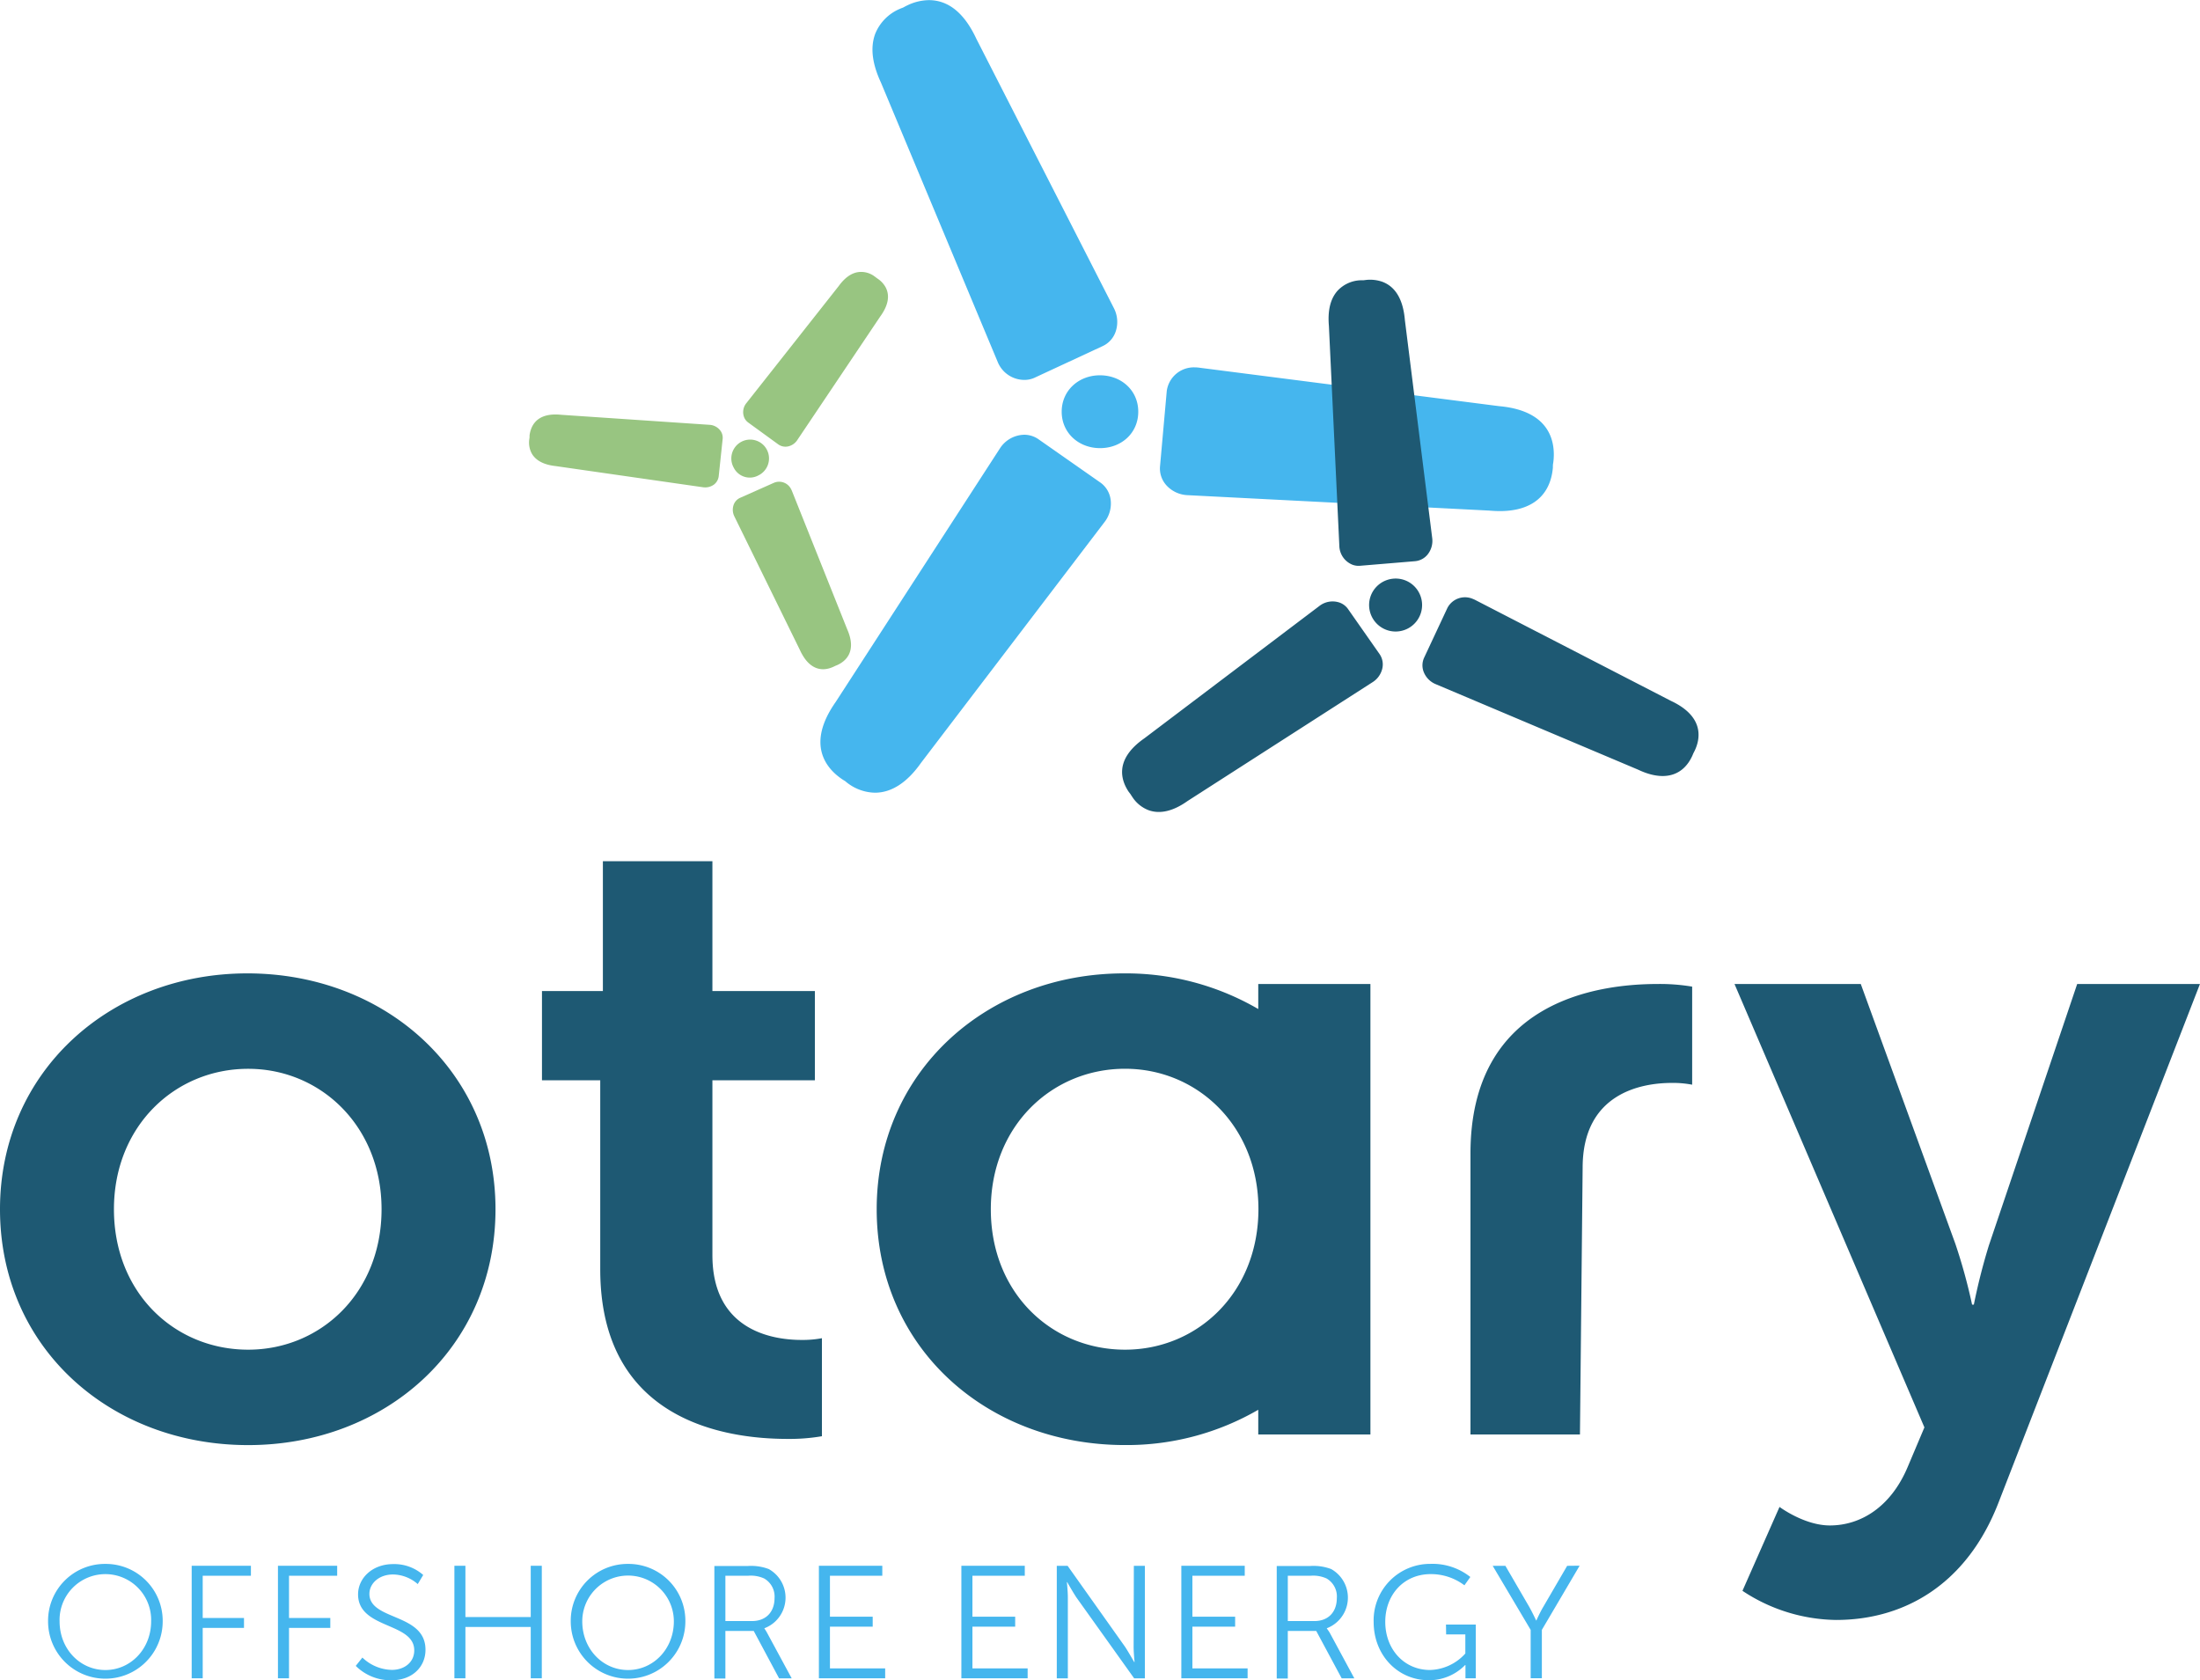
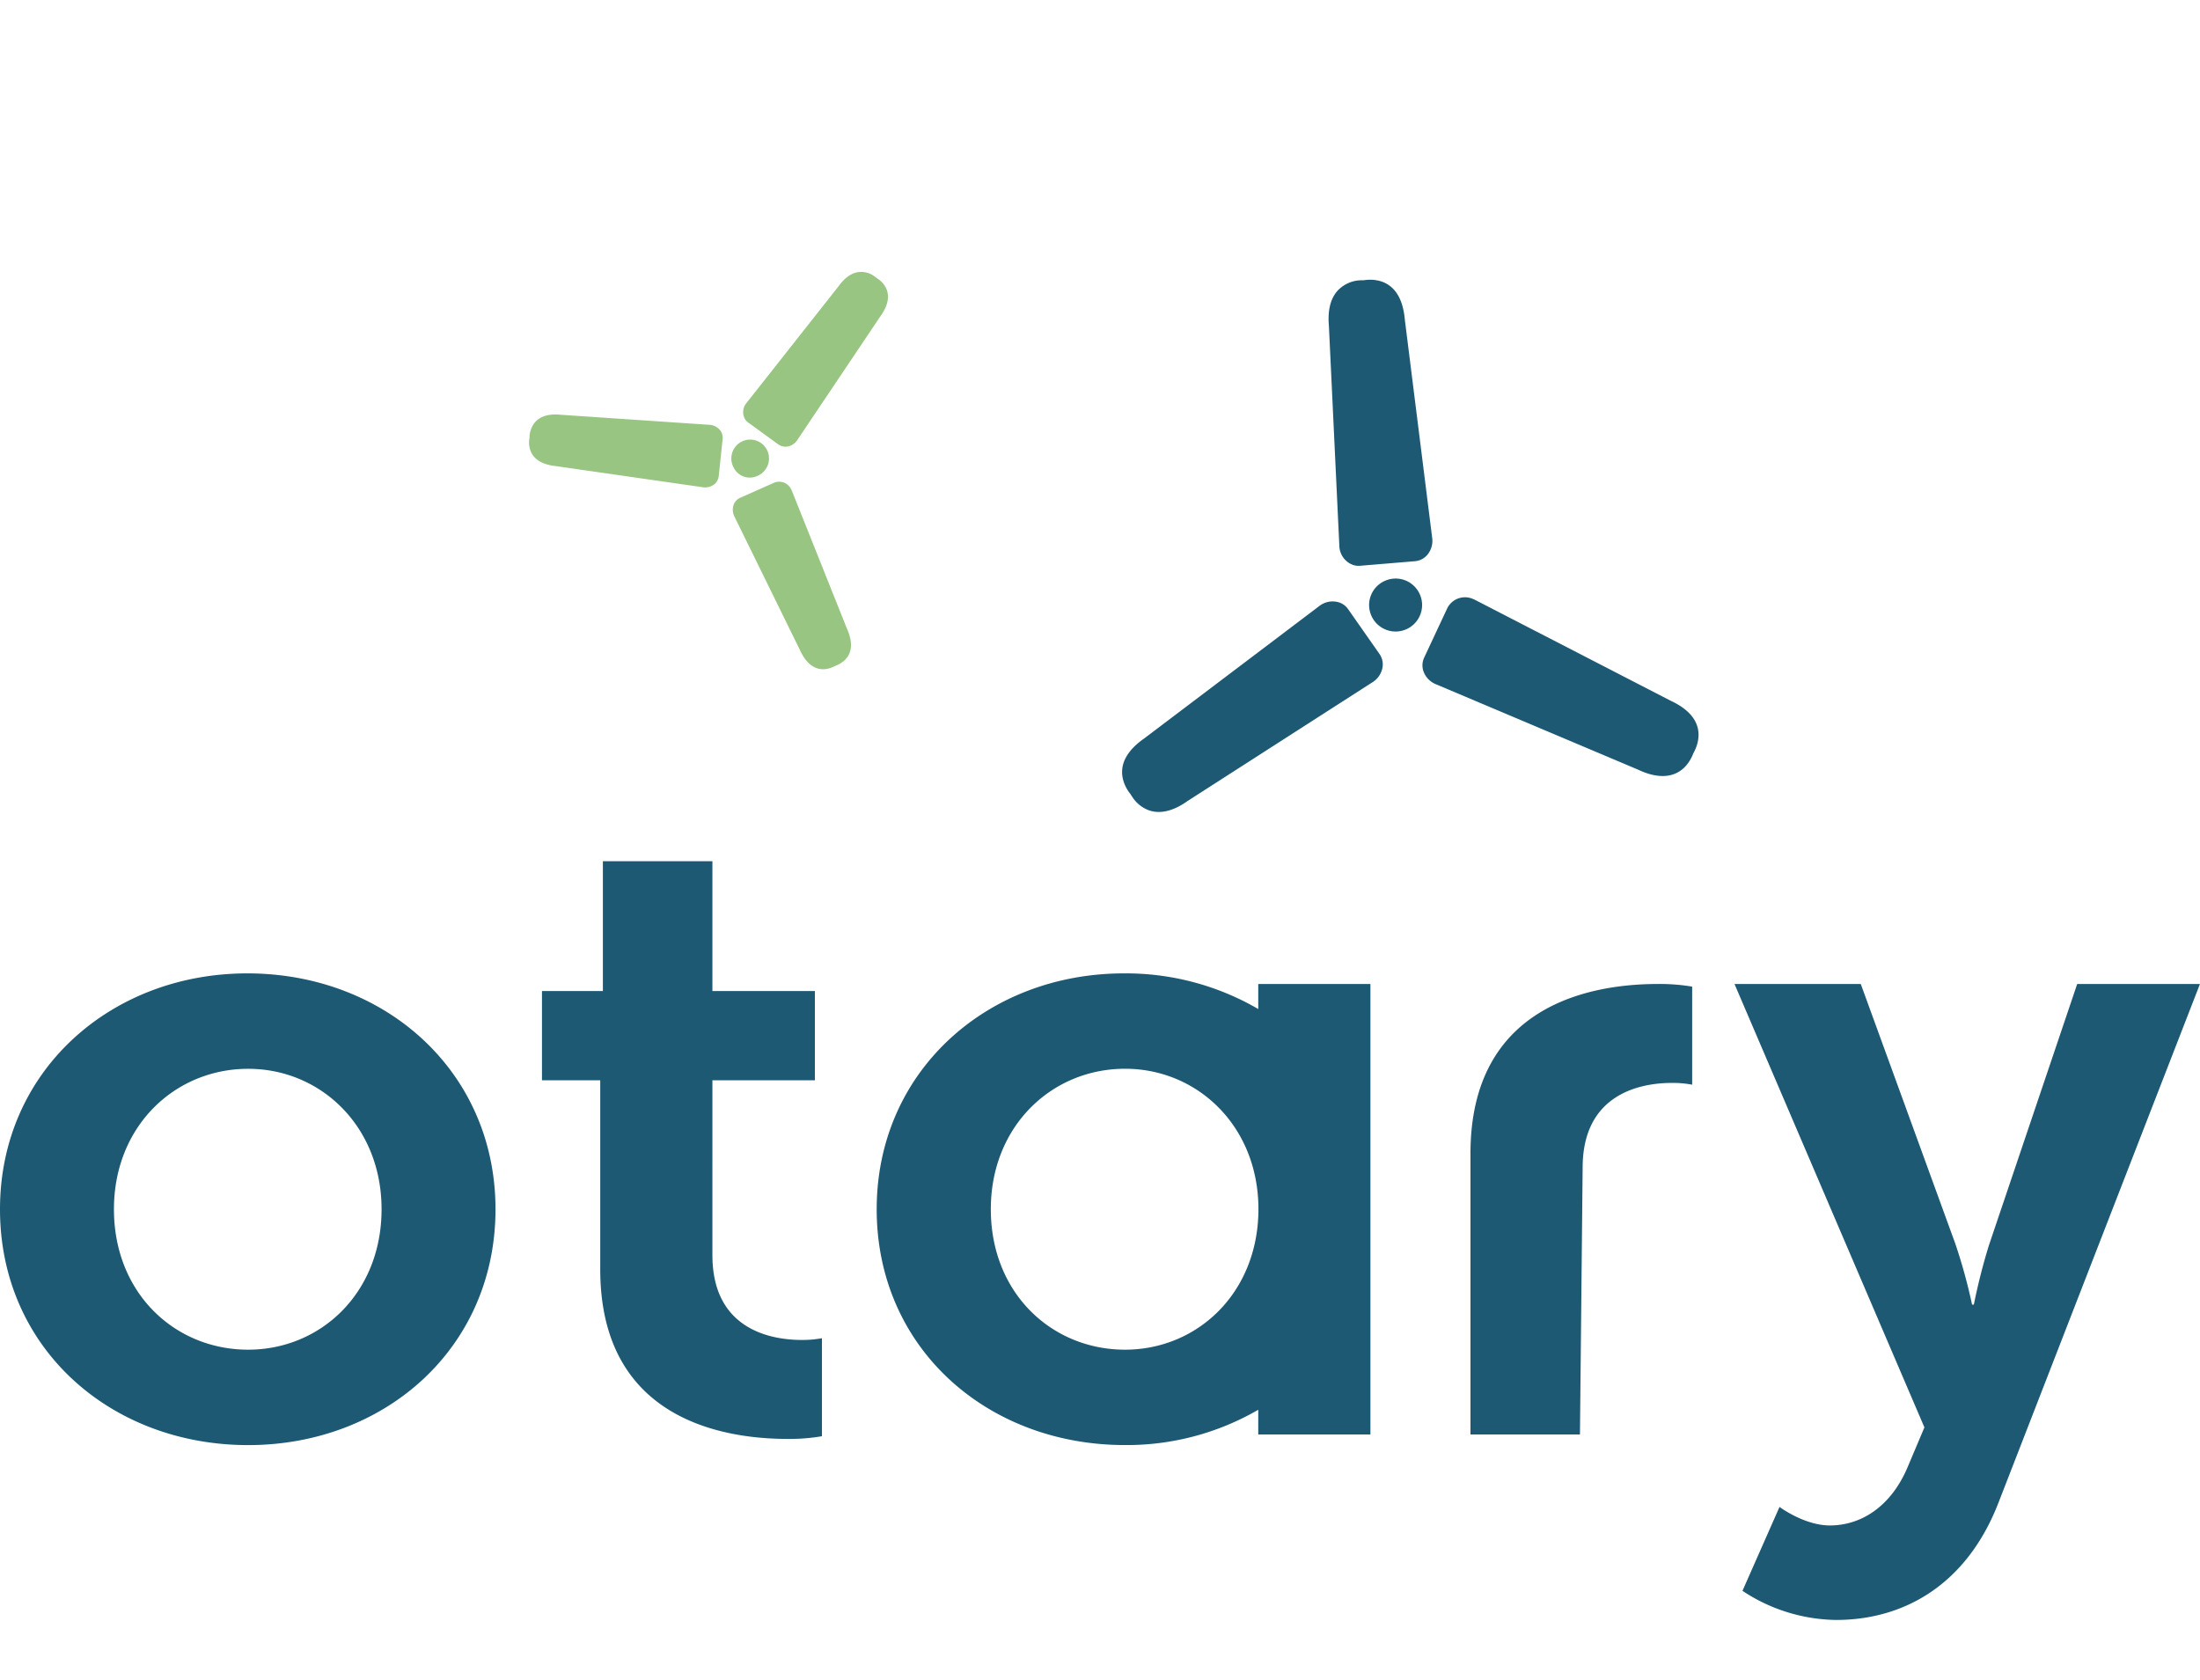
<svg xmlns="http://www.w3.org/2000/svg" viewBox="0 0 483.29 369.1">
-   <path d="M241.63 82.44c-4.65 0-8.4 3.33-8.4 8s3.75 8 8.43 8 8.39-3.3 8.39-8-3.75-8-8.42-8zm.14 23.59l-13.62-9.53a5.48 5.48 0 0 0-3.14-1 6.5 6.5 0 0 0-5.35 3l-36.07 55.69c-6.55 9.31-2.07 14.54 1.18 16.82.25.18.5.34.74.48s.45.36.7.54a10.28 10.28 0 0 0 6 2.1c3.65 0 7.09-2.25 10.12-6.56l40.31-52.89a6.63 6.63 0 0 0 1.33-5 5.47 5.47 0 0 0-2.2-3.65zm-22.62-26.58a6.33 6.33 0 0 0 5.72 4 5.37 5.37 0 0 0 2.28-.42l15.07-7a5.42 5.42 0 0 0 2.88-3.23 6.62 6.62 0 0 0-.43-5.16l-30.18-59.1c-2.63-5.66-6.14-8.51-10.44-8.51a11.16 11.16 0 0 0-4.71 1.14c-.28.13-.55.27-.79.41s-.54.21-.82.34a10.06 10.06 0 0 0-5.44 5.44c-1.14 3-.72 6.57 1.23 10.77zm110.18 9.77l-65.95-8.46a6.92 6.92 0 0 0-.9-.06 6 6 0 0 0-6.17 5.2l-1.48 16.55a5.49 5.49 0 0 0 1.36 4.11 6.65 6.65 0 0 0 4.68 2.21l66.28 3.39c.84.07 1.61.11 2.34.11 7 0 11.09-3.39 11.64-9.52 0-.32 0-.62.05-.91s.08-.56.11-.87c.33-3.94-.77-10.75-11.96-11.75z" fill="#45b6ee" />
  <path d="M308.84 127.54a5.82 5.82 0 1 1-7.73 3.38 5.84 5.84 0 0 1 7.73-3.38m-12.69 6.27a3.87 3.87 0 0 0-1.9-1.45 4.73 4.73 0 0 0-4.41.75l-38.47 29.09c-6.79 4.74-5 9.42-3.38 11.79l.39.51c.1.17.22.36.35.54a7.41 7.41 0 0 0 3.58 2.93c2.5.91 5.41.23 8.55-2l40.67-26.12a4.83 4.83 0 0 0 2.15-3.08 4 4 0 0 0-.62-3.09zm17.47-12.01a4.79 4.79 0 0 0 1-3.63l-6-47.86c-.38-4.52-2.07-7.36-5-8.43a8.19 8.19 0 0 0-3.5-.39l-.64.08h-.64a7.26 7.26 0 0 0-5.07 2.36c-1.53 1.77-2.13 4.31-1.84 7.66l2.29 48.29a4.59 4.59 0 0 0 2.9 4.18 3.87 3.87 0 0 0 1.68.22l12-1a4 4 0 0 0 2.82-1.48zm53.45 32.16l-43-22.17a6.21 6.21 0 0 0-.59-.26 4.35 4.35 0 0 0-5.51 2l-5.12 10.94a4 4 0 0 0-.09 3.15 4.8 4.8 0 0 0 2.64 2.67l44.43 18.77c.55.26 1.08.48 1.57.66 4.75 1.72 8.42.44 10.32-3.61.1-.21.18-.42.26-.61l.29-.57c1.26-2.6 2.2-7.51-5.2-10.97z" fill="#1e5973" />
  <path d="M166.62 104.42a4.14 4.14 0 1 0-5.44-1.7 3.94 3.94 0 0 0 5.44 1.7zm-10.74-11.1l-32.55-2.2c-5.56-.59-6.74 2.58-7 4.52v.43l-.06.43a5.08 5.08 0 0 0 .53 3.09c.88 1.57 2.67 2.51 5.25 2.79l32.37 4.65a3.3 3.3 0 0 0 2.47-.62 2.73 2.73 0 0 0 1-1.86l.86-8.12a2.65 2.65 0 0 0-.33-1.58 3.19 3.19 0 0 0-2.54-1.53zm38.63-30.29a5.42 5.42 0 0 0-1.62-1.75l-.36-.25a3 3 0 0 0-.34-.26 4.91 4.91 0 0 0-3.64-1c-1.56.22-3 1.26-4.33 3.1l-20.24 25.66a3.11 3.11 0 0 0-.38 3.42 2.73 2.73 0 0 0 .76.86l6.6 4.8a2.73 2.73 0 0 0 2.08.47 3.26 3.26 0 0 0 2.11-1.42l18.18-27.08c1.82-2.49 2.21-4.68 1.18-6.55zm-20.54 44.81a3.71 3.71 0 0 0-.19-.4 2.93 2.93 0 0 0-3.71-1.41l-7.47 3.32a2.67 2.67 0 0 0-1.44 1.56 3.27 3.27 0 0 0 .17 2.54l14.37 29.29c.17.37.34.72.51 1 1.67 3 4.11 4 6.87 2.73a3.91 3.91 0 0 0 .41-.2l.4-.16c1.78-.79 4.44-2.89 2.2-7.93z" fill="#98c581" />
-   <path d="M23.15 343.54a12.49 12.49 0 0 0-12.59 12.62 12.59 12.59 0 1 0 25.18 0 12.5 12.5 0 0 0-12.59-12.62zm0 23.31c-5.59 0-10.06-4.64-10.06-10.69a10.06 10.06 0 1 1 20.11 0c0 6.05-4.5 10.69-10.05 10.69zm18.96 1.82h2.42V357.6h9.07v-2.18h-9.07v-9.28h10.59v-2.19H42.11v24.72zm18.95 0h2.43V357.6h9.07v-2.18h-9.07v-9.28h10.58v-2.19H61.06v24.72zm20.09-18.56c0-2.18 2-4.25 5.21-4.25a8.43 8.43 0 0 1 5.41 2.11l1.2-2a9.59 9.59 0 0 0-6.61-2.39c-4.57 0-7.7 3.09-7.7 6.64 0 7.67 12.34 6.09 12.34 12.31 0 2.67-2.22 4.29-4.92 4.29a9.62 9.62 0 0 1-6.47-2.71l-1.46 1.83a10.88 10.88 0 0 0 7.84 3.16c4.64 0 7.48-3 7.48-6.68.04-8.12-12.32-6.39-12.32-12.31zm35.44 5.1h-14.35v-11.26h-2.42v24.72h2.42v-11.28h14.35v11.28h2.43v-24.72h-2.43v11.26zm21.38-11.67a12.49 12.49 0 0 0-12.59 12.62 12.59 12.59 0 1 0 25.18 0 12.49 12.49 0 0 0-12.59-12.62zm0 23.31c-5.59 0-10.06-4.64-10.06-10.69a10.06 10.06 0 1 1 20.12 0c0 6.05-4.5 10.69-10.06 10.69zm29.96-9.11v-.07a7.19 7.19 0 0 0 .95-13 11 11 0 0 0-4.64-.67h-7.31v24.72h2.42v-10.45h6.23l5.57 10.41h2.77l-5.38-9.95a8.91 8.91 0 0 0-.61-.99zm-2.7-1.65h-5.88v-9.95h5a7.05 7.05 0 0 1 3.52.6 4.57 4.57 0 0 1 2.28 4.29c0 3.12-1.94 5.06-4.92 5.06zm17.09 1.23h9.39v-2.18h-9.39v-9h11.5v-2.19h-13.93v24.72h14.56v-2.18h-12.13v-9.17zm31.3 0h9.39v-2.18h-9.39v-9h11.5v-2.19h-13.93v24.72h14.56v-2.18h-12.13v-9.17zm35.41 4.43c0 1.3.21 3.34.21 3.34h-.09s-1.2-2.11-2-3.34l-12.62-17.79h-2.38v24.72h2.43v-17.8c0-1.29-.21-3.34-.21-3.34h.07s1.19 2.11 2 3.34l12.71 17.8h2.35v-24.72h-2.42zm12.91-4.43h9.39v-2.18h-9.39v-9h11.5v-2.19h-13.93v24.72h14.56v-2.18h-12.13v-9.17zm29.54.42v-.07a7.2 7.2 0 0 0 .95-13 11 11 0 0 0-4.64-.67h-7.32v24.72h2.43v-10.45h6.25l5.59 10.41h2.78l-5.37-9.95a8.91 8.91 0 0 0-.67-.99zm-2.71-1.65h-5.87v-9.95h5a7.08 7.08 0 0 1 3.52.6 4.57 4.57 0 0 1 2.25 4.32c-.01 3.09-1.91 5.03-4.9 5.03zm28.91 2.94h4.22v4.19a10.81 10.81 0 0 1-7.77 3.62c-5.63 0-9.82-4.5-9.82-10.58 0-5.87 4-10.48 10-10.48a12.16 12.16 0 0 1 7.39 2.46l1.3-1.83a13.36 13.36 0 0 0-8.79-2.88 12.41 12.41 0 0 0-12.45 12.76c0 7.35 5.35 12.8 12.1 12.8a11.06 11.06 0 0 0 8-3.34h.07v2.92h2.26v-11.81h-6.54zm26.59-15.07l-5.24 9c-.78 1.31-1.52 3-1.52 3h-.06s-.78-1.69-1.52-3l-5.23-9h-2.79l8.34 14.07v10.62h2.46v-10.62l8.3-14.1z" fill="#45b6ee" />
  <path d="M54.33 213.82C24.25 213.82 0 235.36 0 265.63c0 30.46 24.25 51.81 54.52 51.81 30.07 0 54.33-21.35 54.33-51.81 0-30.27-24.26-51.81-54.52-51.81zm.19 82.66c-16.11 0-29.49-12.42-29.49-30.85 0-18.24 13.38-30.85 29.49-30.85 15.91 0 29.3 12.61 29.3 30.85 0 18.4-13.39 30.85-29.3 30.85zm101.98-20.76V237.3h22.51v-19.6H156.5v-28.52h-24.06v28.52h-13.38v19.6h12.8v41.52c0 33.18 27.36 37.26 41.13 37.26a42 42 0 0 0 7.57-.59v-21.53a23.15 23.15 0 0 1-4.46.38c-6.79 0-19.6-2.31-19.6-18.62zm166.53-22.32v61.7h24.05l.59-58.59c0-16.3 12.8-18.63 19.6-18.63a22.58 22.58 0 0 1 4.46.39v-21.54a42.7 42.7 0 0 0-7.57-.58c-13.78 0-41.13 4.08-41.13 37.25zm133.28-37.25l-19.4 57.43a133.46 133.46 0 0 0-3.3 13h-.39a120.87 120.87 0 0 0-3.68-13.38l-20.77-57.05h-27.74l41.72 97.4-3.69 8.73c-3.69 8.74-10.29 12.81-17.08 12.81-5.62 0-11.06-4.07-11.06-4.07l-8.14 18.43a38 38 0 0 0 20.56 6.4c14.94 0 28.72-7.76 35.7-25.81l44.24-113.89zm-179.9 5.5a57.83 57.83 0 0 0-29.5-7.83c-30.07 0-54.32 21.54-54.32 51.81 0 30.46 24.25 51.8 54.52 51.8a57.59 57.59 0 0 0 29.3-7.75v5.42h24.64v-98.95h-24.64zm-29.26 74.83c-16.11 0-29.49-12.42-29.49-30.85 0-18.24 13.38-30.86 29.49-30.86 15.91 0 29.3 12.62 29.3 30.86-.04 18.4-13.43 30.85-29.3 30.85z" fill="#1e5973" />
</svg>